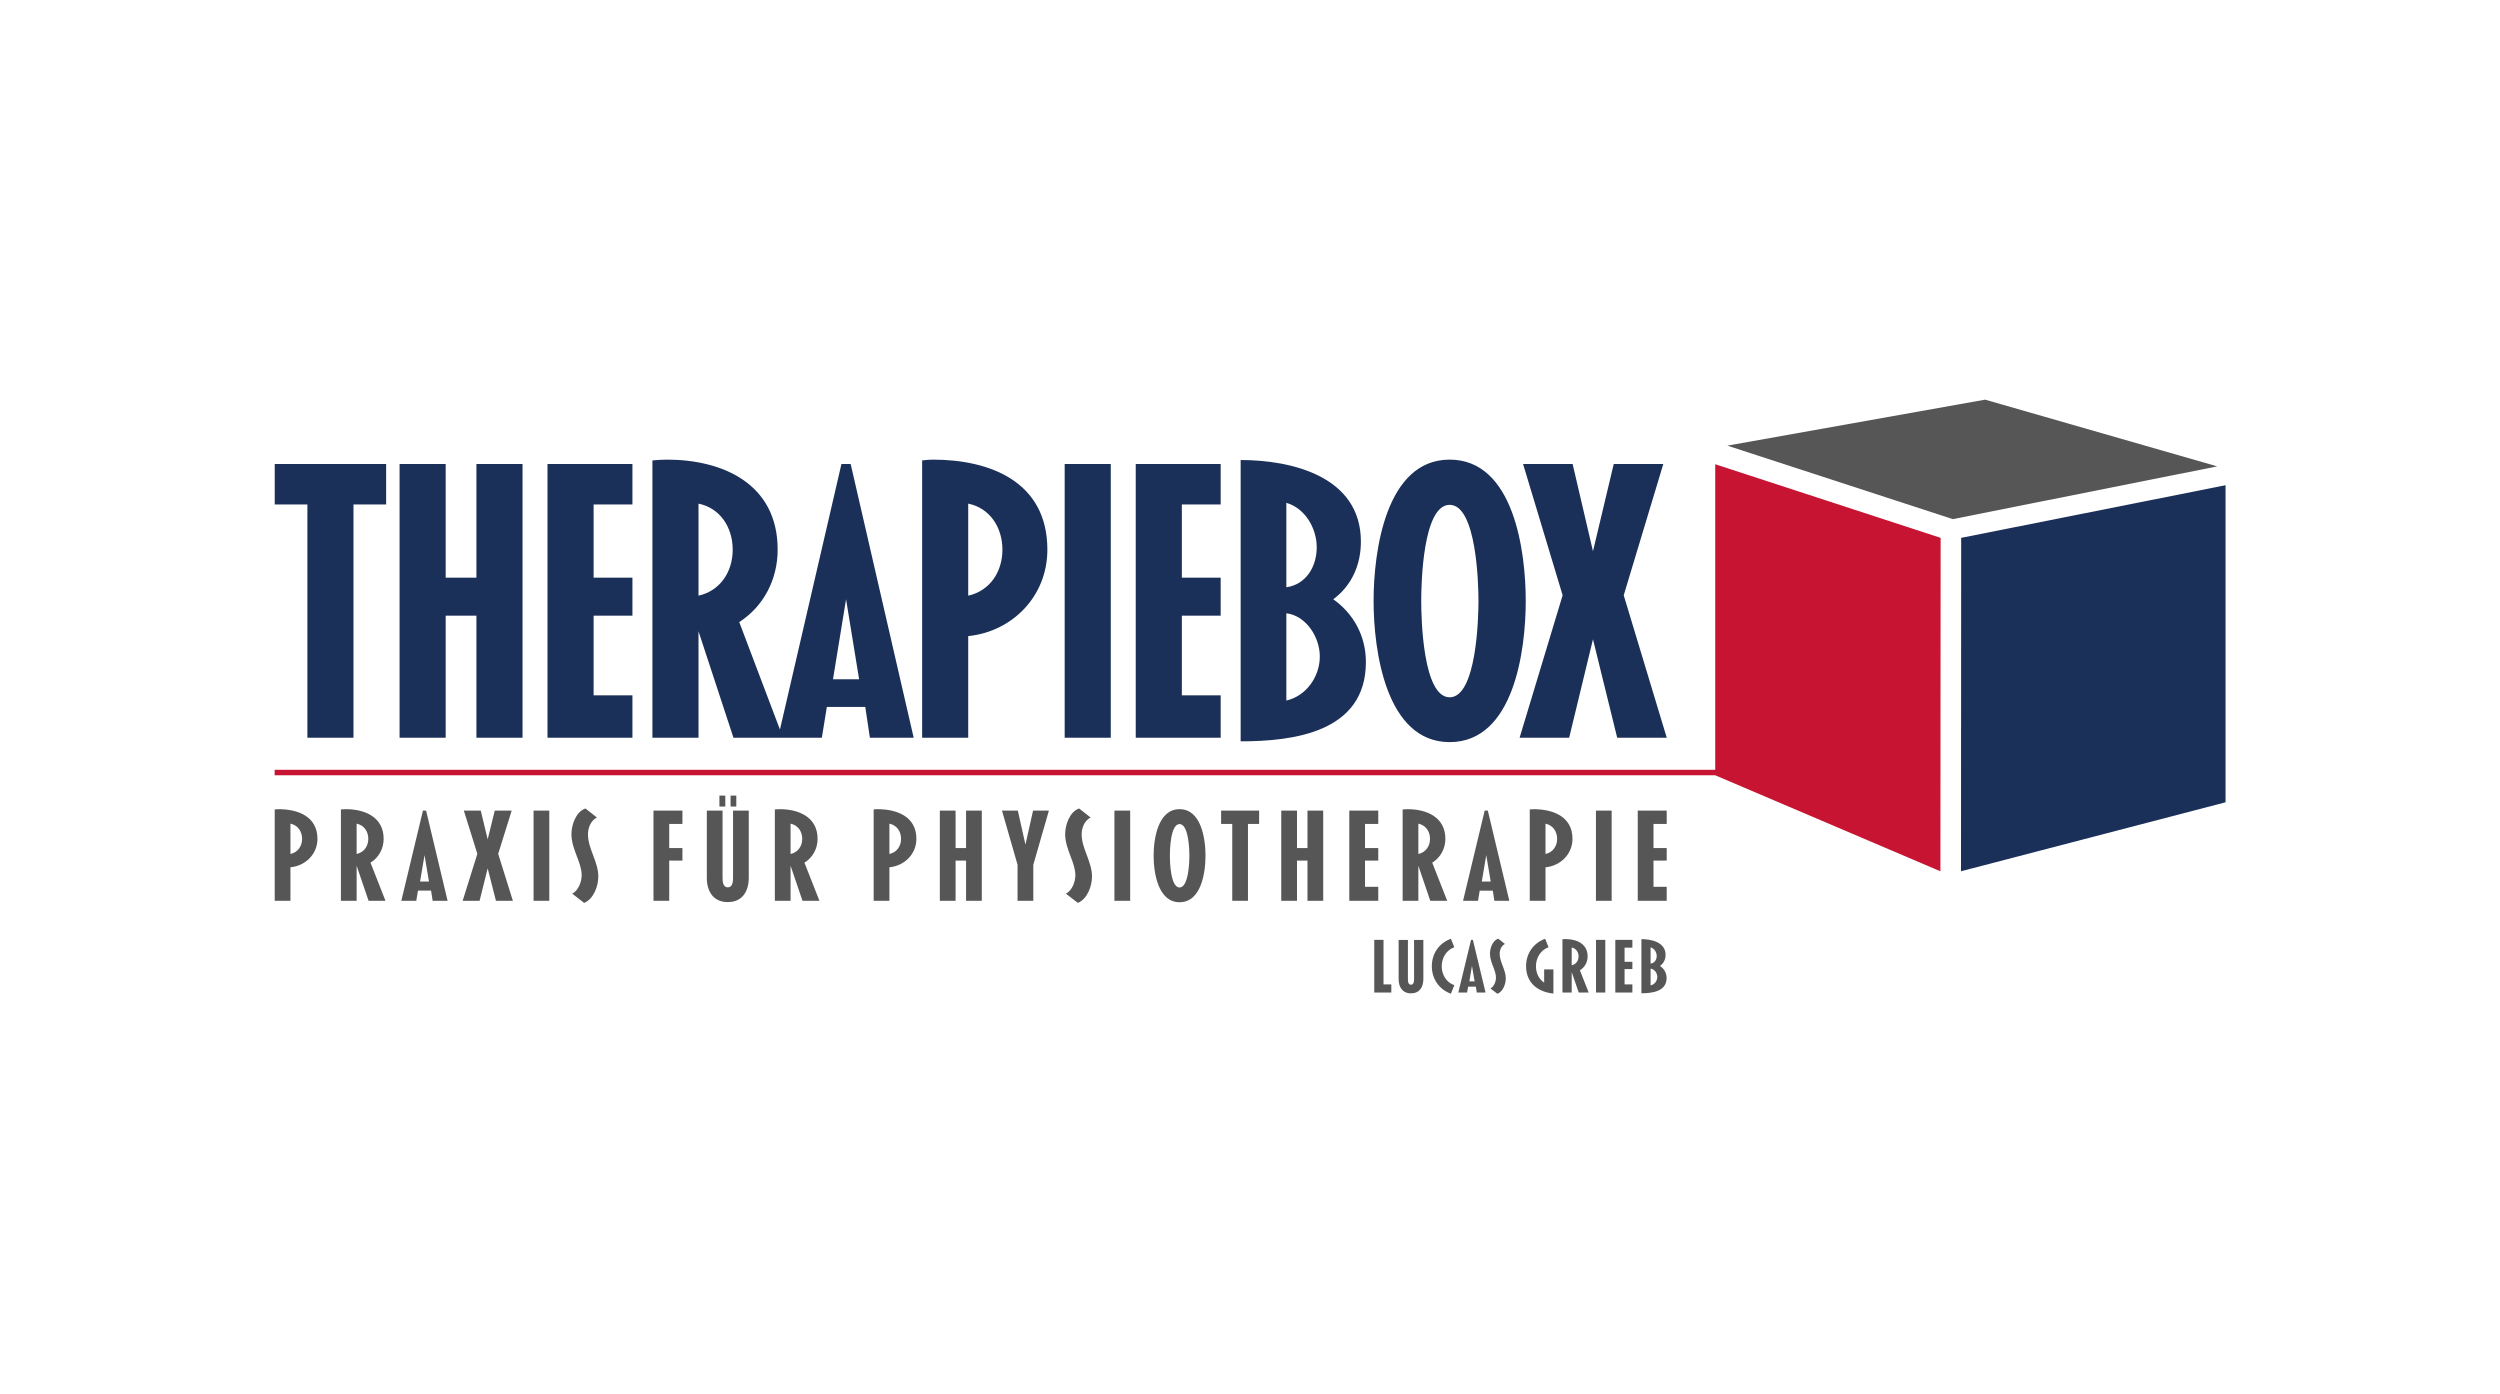
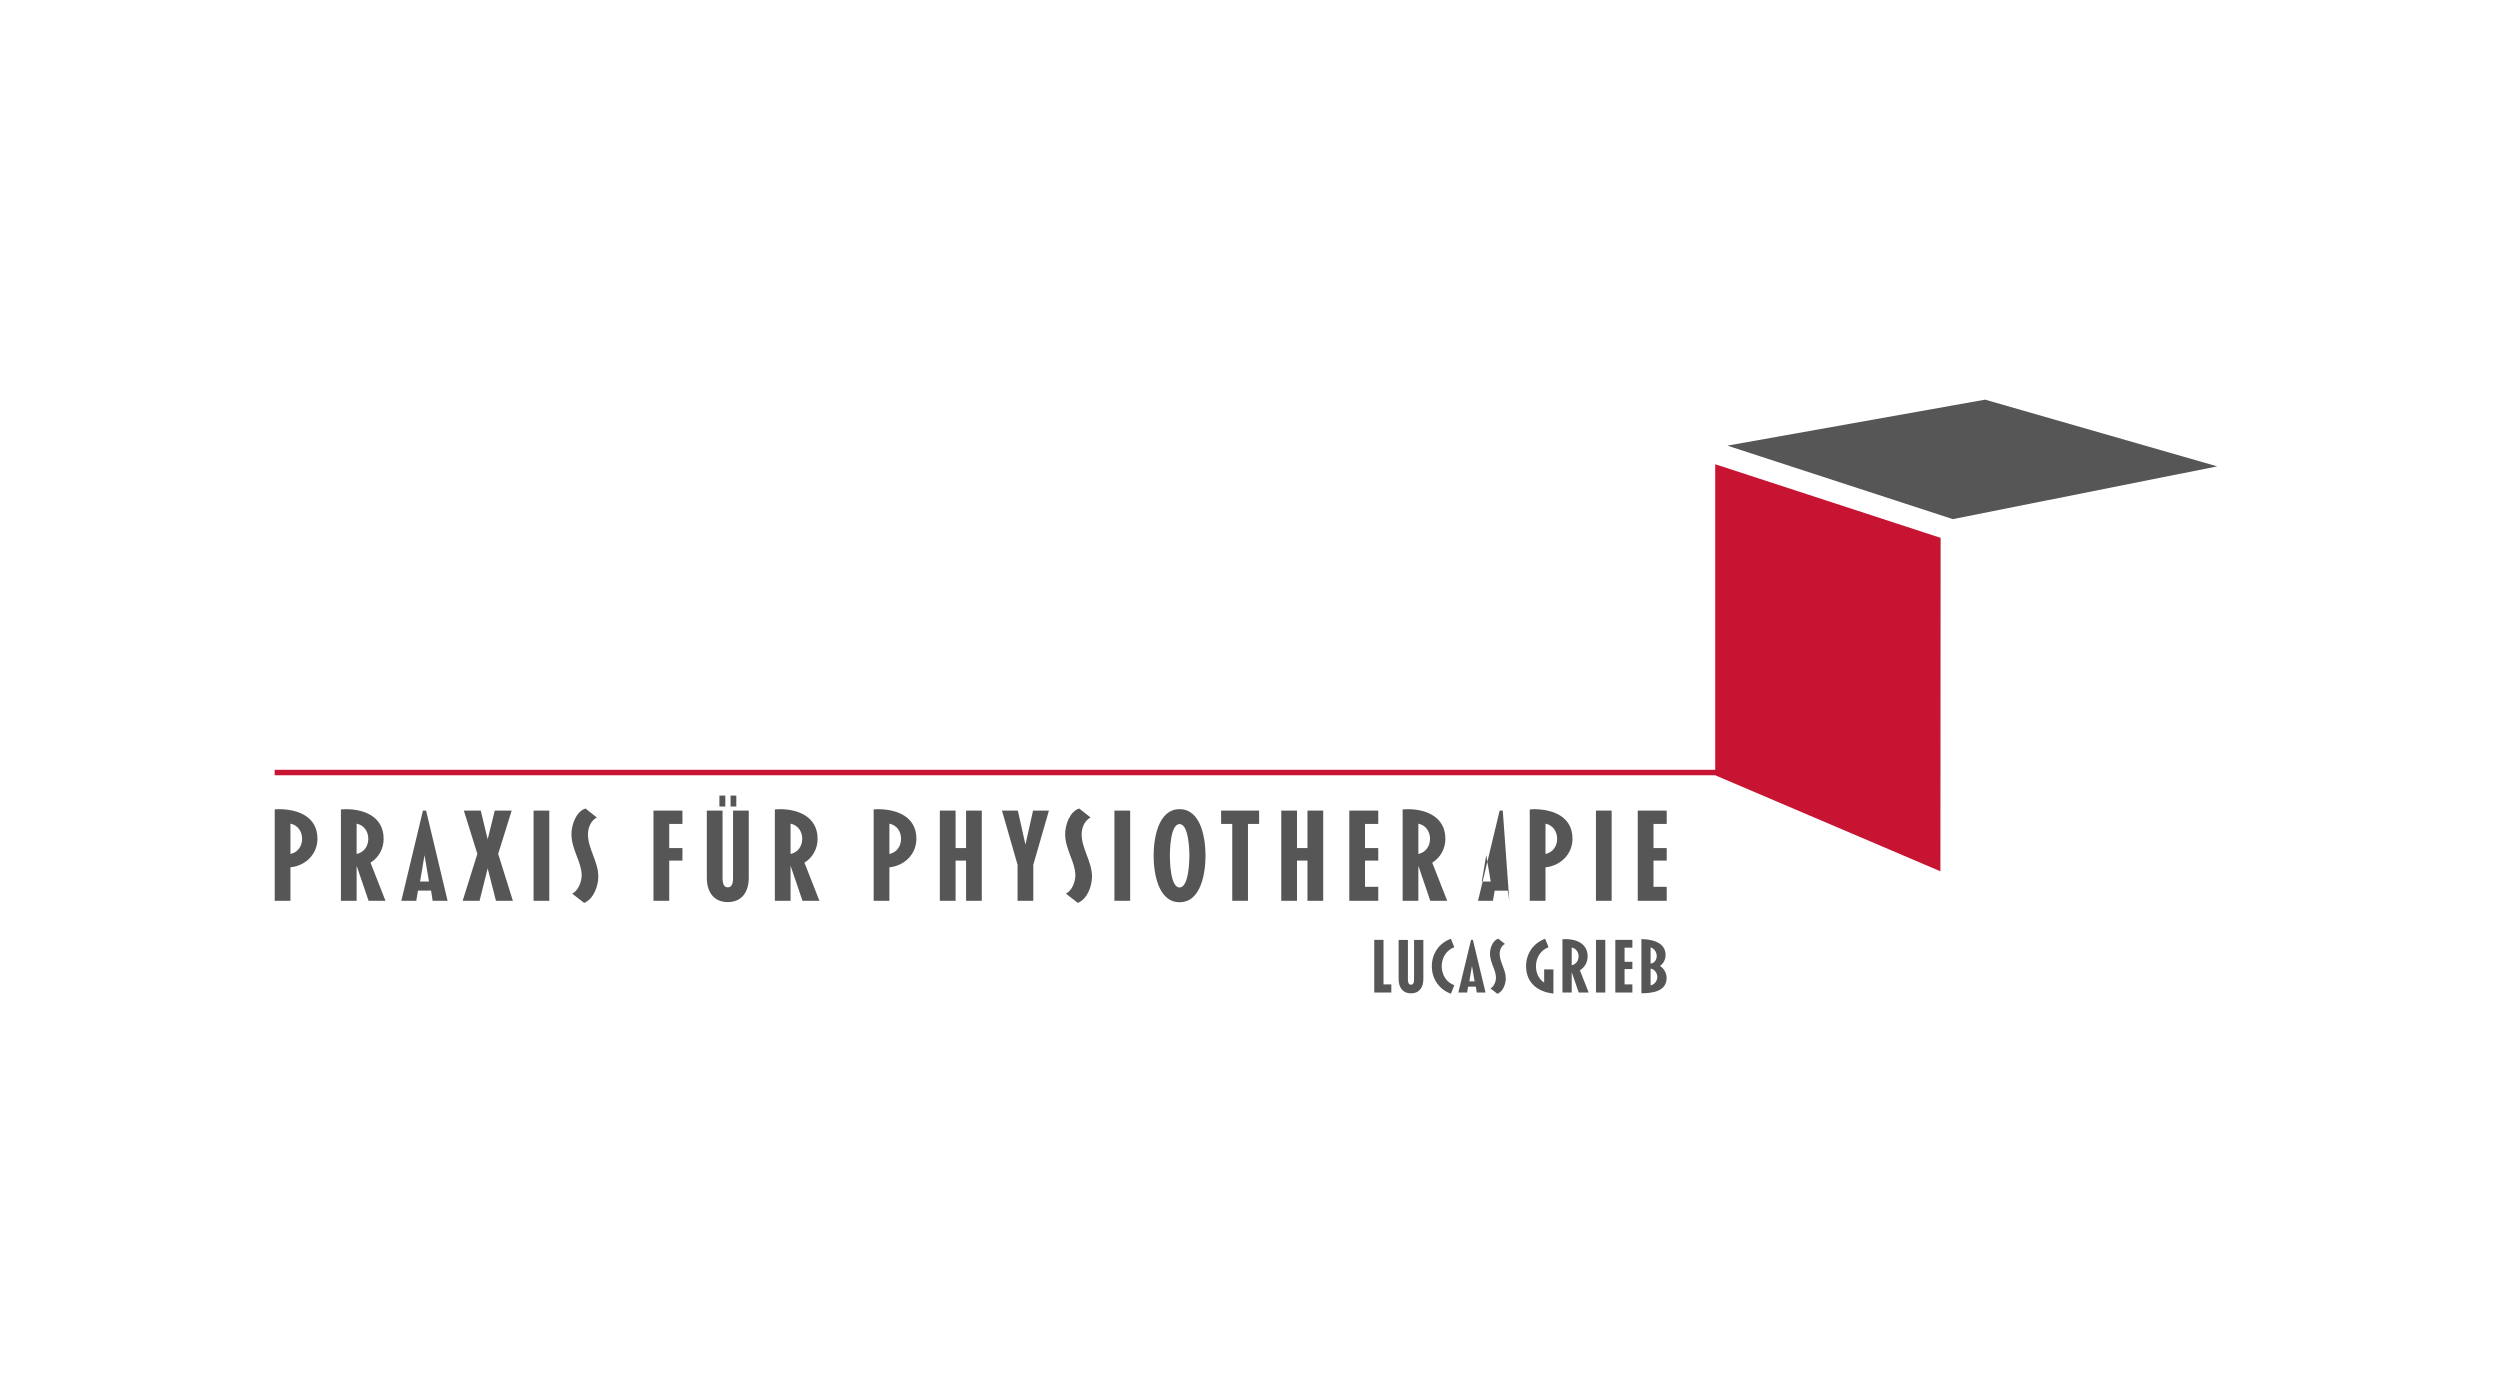
<svg xmlns="http://www.w3.org/2000/svg" clip-rule="evenodd" fill-rule="evenodd" stroke-linejoin="round" stroke-miterlimit="2" viewBox="0 0 450 251">
  <g transform="scale(4.167)">
    <path d="m0 0h108v60.24h-108z" fill="none" />
    <g fill-rule="nonzero">
      <path d="m74.092 35.804h-62.228v.237h62.228l7.502 3.198 1.526.651.699.297.009-14.403-9.736-3.179z" fill="#c71433" transform="translate(0 -2.551)" />
-       <path d="m84.716 24.878-.008 14.402.452-.118h.002l.966-.252 10.008-2.609v-13.696z" fill="#1b3059" transform="translate(0 -1.645)" />
-       <path d="m11.867 28.373v1.746h1.411v10.077h1.991v-10.077h1.411v-1.746zm60.131 11.823h-2.141l-1.046-4.252-1.029 4.252h-2.141l1.859-6.153-1.709-5.671h2.141l.879 3.769.897-3.769h2.141l-1.71 5.671zm-9.378-10.06c-1.161 0-1.228 3.423-1.228 4.149 0 .725.067 4.165 1.228 4.165 1.163 0 1.245-3.44 1.245-4.165 0-.726-.082-4.149-1.245-4.149zm0 10.25c-2.755 0-3.286-3.958-3.286-6.101 0-2.144.531-6.102 3.286-6.102 2.772 0 3.287 3.958 3.287 6.102 0 2.143-.515 6.101-3.287 6.101zm-7.054-5.566v3.769c.847-.19 1.445-1.02 1.445-1.902 0-.847-.598-1.763-1.445-1.867zm0-4.77v3.647c.847-.121 1.312-.882 1.312-1.729 0-.83-.515-1.694-1.312-1.918zm-1.974 10.302v-12.152c2.174 0 5.194.691 5.194 3.526 0 1.003-.398 1.902-1.194 2.489.879.623 1.41 1.59 1.41 2.714 0 3.043-3.153 3.423-5.41 3.423zm-.863-.156h-3.669v-11.824h3.669v1.747h-1.677v3.163h1.677v1.642h-1.677v3.44h1.677zm-4.747 0h-1.992v-11.824h1.992zm-6.158-10.112v3.976c.93-.208 1.477-1.02 1.477-1.988s-.547-1.798-1.477-1.988zm0 5.722v4.39h-1.991v-11.979c.149-.017.315-.034.464-.034 2.44 0 4.946.933 4.946 3.889 0 2.023-1.526 3.544-3.419 3.734zm-4.713 1.866-.564-3.457-.565 3.457zm2.357 2.524h-1.892l-.199-1.331h-1.66l-.216 1.331h-3.818l-1.51-4.598v4.598h-1.991v-11.979c.199-.017.415-.034.63-.034 2.374 0 4.78 1.02 4.78 3.889 0 1.297-.614 2.455-1.659 3.129l1.758 4.642 2.656-11.47h.399zm-9.295-10.112v3.976c.93-.208 1.477-1.02 1.477-1.988s-.547-1.798-1.477-1.988zm-2.854 10.112h-3.669v-11.824h3.669v1.747h-1.677v3.163h1.677v1.642h-1.677v3.44h1.677zm-4.747 0h-1.992v-5.272h-1.328v5.272h-1.992v-11.824h1.992v4.91h1.328v-4.91h1.992z" fill="#1b3059" transform="translate(0 -8.329)" />
      <path d="m74.938 37.635h10.24l10.151 5.705-10.424-.367z" fill="#565656" transform="matrix(.951 .31 .31 -.951 -8.317 31.81)" />
-       <path d="m12.546 18.524v1.31c.317-.068.504-.336.504-.655s-.187-.592-.504-.655zm0 1.885v1.446h-.679v-3.946c.051-.005.107-.011.158-.011.833 0 1.688.307 1.688 1.281 0 .666-.521 1.168-1.167 1.23zm2.859-1.885v1.31c.317-.068.504-.336.504-.655s-.187-.592-.504-.655zm1.246 3.331h-.73l-.516-1.514v1.514h-.679v-3.946c.068-.005.141-.011.215-.011.81 0 1.631.336 1.631 1.281 0 .427-.21.809-.567 1.031zm1.879-.831-.192-1.139-.193 1.139zm.804.831h-.645l-.068-.438h-.566l-.074.438h-.645l.934-3.894h.136zm2.82 0h-.731l-.357-1.4-.35 1.4h-.731l.635-2.027-.584-1.867h.731l.299 1.241.306-1.241h.731l-.583 1.867zm1.573 0h-.679v-3.894h.679zm1.506.092-.515-.399c.266-.131.408-.518.408-.797 0-.268-.102-.541-.209-.82-.114-.302-.233-.615-.233-.951 0-.399.193-.974.606-1.111l.492.388c-.265.142-.384.444-.384.734 0 .297.107.593.22.889.114.301.227.609.227.928 0 .416-.204.974-.612 1.139zm4.246-1.828h-.571v1.736h-.68v-3.894h1.251v.575h-.571v1.042h.571zm2.327-2.335h-.248v-.472h.248zm-.475 0h-.255v-.472h.255zm1.013 3.08c0 .582-.277 1.048-.906 1.048-.628 0-.906-.466-.906-1.048v-2.903h.68v2.903c0 .16.017.411.226.411.21 0 .227-.251.227-.411v-2.903h.679zm1.806-2.34v1.31c.317-.068.504-.336.504-.655s-.187-.592-.504-.655zm1.246 3.331h-.731l-.515-1.514v1.514h-.679v-3.946c.068-.005.141-.011.215-.011.809 0 1.631.336 1.631 1.281 0 .427-.21.809-.567 1.031zm3.023-3.331v1.31c.317-.068.504-.336.504-.655s-.187-.592-.504-.655zm0 1.885v1.446h-.68v-3.946c.051-.005.108-.011.159-.011.832 0 1.687.307 1.687 1.281 0 .666-.521 1.168-1.166 1.23zm3.991 1.446h-.679v-1.736h-.453v1.736h-.68v-3.894h.68v1.617h.453v-1.617h.679zm2.899-3.894-.674 2.34v1.554h-.68v-1.554l-.673-2.34h.685l.328 1.469.329-1.469zm1.251 3.986-.515-.399c.266-.131.407-.518.407-.797 0-.268-.102-.541-.209-.82-.113-.302-.232-.615-.232-.951 0-.399.192-.974.605-1.111l.493.388c-.266.142-.385.444-.385.734 0 .297.108.593.221.889.113.301.226.609.226.928 0 .416-.204.974-.611 1.139zm2.259-.092h-.68v-3.894h.68zm2.134-3.313c-.396 0-.419 1.127-.419 1.366s.023 1.372.419 1.372.425-1.133.425-1.372-.029-1.366-.425-1.366zm0 3.376c-.94 0-1.121-1.304-1.121-2.01s.181-2.01 1.121-2.01c.946 0 1.121 1.304 1.121 2.01s-.175 2.01-1.121 2.01zm3.437-3.382h-.482v3.319h-.679v-3.319h-.481v-.575h1.642zm2.768 3.319h-.68v-1.736h-.452v1.736h-.68v-3.894h.68v1.617h.452v-1.617h.68zm2.378 0h-1.251v-3.894h1.251v.575h-.572v1.042h.572v.541h-.572v1.133h.572zm1.732-3.331v1.31c.317-.068.504-.336.504-.655s-.187-.592-.504-.655zm1.246 3.331h-.731l-.515-1.514v1.514h-.679v-3.946c.067-.005.141-.011.215-.011.809 0 1.631.336 1.631 1.281 0 .427-.21.809-.567 1.031zm1.879-.831-.192-1.139-.193 1.139zm.804.831h-.646l-.067-.438h-.566l-.074.438h-.645l.934-3.894h.136zm1.563-3.331v1.31c.317-.068.503-.336.503-.655s-.186-.592-.503-.655zm0 1.885v1.446h-.68v-3.946c.051-.005.108-.011.159-.011.832 0 1.687.307 1.687 1.281 0 .666-.521 1.168-1.166 1.23zm2.858 1.446h-.679v-3.894h.679zm2.378 0h-1.251v-3.894h1.251v.575h-.571v1.042h.571v.541h-.571v1.133h.571zm-11.896 3.965h-.737v-2.275h.4v1.923h.337zm1.384-.579c0 .34-.163.612-.534.612-.37 0-.534-.272-.534-.612v-1.696h.401v1.696c0 .094.009.24.133.24.123 0 .133-.146.133-.24v-1.696h.401zm1.19.629c-.514-.189-.824-.642-.824-1.187 0-.549.31-.998.824-1.187l.147.366c-.347.123-.544.462-.544.821s.197.698.544.818zm1.024-.535-.114-.666-.113.666zm.473.485h-.38l-.04-.256h-.334l-.043.256h-.38l.55-2.275h.08zm.513.054-.303-.233c.157-.077.24-.303.24-.466 0-.156-.06-.316-.123-.479-.067-.176-.137-.359-.137-.555 0-.233.113-.569.357-.649l.29.227c-.157.082-.227.259-.227.429 0 .172.064.345.13.518.067.176.134.356.134.542 0 .243-.12.569-.361.666zm2.418-.011c-.68-.07-1.181-.468-1.181-1.18 0-.548.311-.998.824-1.187l.147.366c-.347.123-.544.462-.544.821 0 .286.114.545.354.708v-.572h.4zm.79-1.988v.765c.187-.04.297-.196.297-.383 0-.186-.11-.346-.297-.382zm.734 1.945h-.43l-.304-.884v.884h-.4v-2.304c.04-.004.083-.007.127-.007.477 0 .961.196.961.748 0 .249-.124.473-.334.602zm.717 0h-.401v-2.275h.401zm1.17 0h-.737v-2.275h.737v.337h-.337v.608h.337v.316h-.337v.662h.337zm.787-1.034v.725c.17-.037.29-.196.29-.366 0-.163-.12-.339-.29-.359zm0-.918v.702c.17-.024.264-.17.264-.333 0-.159-.104-.326-.264-.369zm-.397 1.982v-2.338c.437 0 1.044.133 1.044.679 0 .193-.08.365-.24.479.177.119.284.306.284.522 0 .585-.634.658-1.088.658" fill="#565656" transform="translate(0 17.055)" />
+       <path d="m12.546 18.524v1.31c.317-.068.504-.336.504-.655s-.187-.592-.504-.655zm0 1.885v1.446h-.679v-3.946c.051-.005.107-.011.158-.011.833 0 1.688.307 1.688 1.281 0 .666-.521 1.168-1.167 1.23zm2.859-1.885v1.31c.317-.068.504-.336.504-.655s-.187-.592-.504-.655zm1.246 3.331h-.73l-.516-1.514v1.514h-.679v-3.946c.068-.005.141-.011.215-.011.81 0 1.631.336 1.631 1.281 0 .427-.21.809-.567 1.031zm1.879-.831-.192-1.139-.193 1.139zm.804.831h-.645l-.068-.438h-.566l-.074.438h-.645l.934-3.894h.136zm2.82 0h-.731l-.357-1.4-.35 1.4h-.731l.635-2.027-.584-1.867h.731l.299 1.241.306-1.241h.731l-.583 1.867zm1.573 0h-.679v-3.894h.679zm1.506.092-.515-.399c.266-.131.408-.518.408-.797 0-.268-.102-.541-.209-.82-.114-.302-.233-.615-.233-.951 0-.399.193-.974.606-1.111l.492.388c-.265.142-.384.444-.384.734 0 .297.107.593.22.889.114.301.227.609.227.928 0 .416-.204.974-.612 1.139zm4.246-1.828h-.571v1.736h-.68v-3.894h1.251v.575h-.571v1.042h.571zm2.327-2.335h-.248v-.472h.248zm-.475 0h-.255v-.472h.255zm1.013 3.08c0 .582-.277 1.048-.906 1.048-.628 0-.906-.466-.906-1.048v-2.903h.68v2.903c0 .16.017.411.226.411.21 0 .227-.251.227-.411v-2.903h.679zm1.806-2.34v1.31c.317-.068.504-.336.504-.655s-.187-.592-.504-.655zm1.246 3.331h-.731l-.515-1.514v1.514h-.679v-3.946c.068-.005.141-.011.215-.011.809 0 1.631.336 1.631 1.281 0 .427-.21.809-.567 1.031zm3.023-3.331v1.31c.317-.068.504-.336.504-.655s-.187-.592-.504-.655zm0 1.885v1.446h-.68v-3.946c.051-.005.108-.011.159-.011.832 0 1.687.307 1.687 1.281 0 .666-.521 1.168-1.166 1.23zm3.991 1.446h-.679v-1.736h-.453v1.736h-.68v-3.894h.68v1.617h.453v-1.617h.679zm2.899-3.894-.674 2.34v1.554h-.68v-1.554l-.673-2.34h.685l.328 1.469.329-1.469zm1.251 3.986-.515-.399c.266-.131.407-.518.407-.797 0-.268-.102-.541-.209-.82-.113-.302-.232-.615-.232-.951 0-.399.192-.974.605-1.111l.493.388c-.266.142-.385.444-.385.734 0 .297.108.593.221.889.113.301.226.609.226.928 0 .416-.204.974-.611 1.139zm2.259-.092h-.68v-3.894h.68zm2.134-3.313c-.396 0-.419 1.127-.419 1.366s.023 1.372.419 1.372.425-1.133.425-1.372-.029-1.366-.425-1.366zm0 3.376c-.94 0-1.121-1.304-1.121-2.01s.181-2.01 1.121-2.01c.946 0 1.121 1.304 1.121 2.01s-.175 2.01-1.121 2.01zm3.437-3.382h-.482v3.319h-.679v-3.319h-.481v-.575h1.642zm2.768 3.319h-.68v-1.736h-.452v1.736h-.68v-3.894h.68v1.617h.452v-1.617h.68zm2.378 0h-1.251v-3.894h1.251v.575h-.572v1.042h.572v.541h-.572v1.133h.572zm1.732-3.331v1.31c.317-.068.504-.336.504-.655s-.187-.592-.504-.655zm1.246 3.331h-.731l-.515-1.514v1.514h-.679v-3.946c.067-.005.141-.011.215-.011.809 0 1.631.336 1.631 1.281 0 .427-.21.809-.567 1.031zm1.879-.831-.192-1.139-.193 1.139zm.804.831l-.067-.438h-.566l-.074.438h-.645l.934-3.894h.136zm1.563-3.331v1.31c.317-.068.503-.336.503-.655s-.186-.592-.503-.655zm0 1.885v1.446h-.68v-3.946c.051-.005.108-.011.159-.011.832 0 1.687.307 1.687 1.281 0 .666-.521 1.168-1.166 1.23zm2.858 1.446h-.679v-3.894h.679zm2.378 0h-1.251v-3.894h1.251v.575h-.571v1.042h.571v.541h-.571v1.133h.571zm-11.896 3.965h-.737v-2.275h.4v1.923h.337zm1.384-.579c0 .34-.163.612-.534.612-.37 0-.534-.272-.534-.612v-1.696h.401v1.696c0 .094.009.24.133.24.123 0 .133-.146.133-.24v-1.696h.401zm1.19.629c-.514-.189-.824-.642-.824-1.187 0-.549.31-.998.824-1.187l.147.366c-.347.123-.544.462-.544.821s.197.698.544.818zm1.024-.535-.114-.666-.113.666zm.473.485h-.38l-.04-.256h-.334l-.043.256h-.38l.55-2.275h.08zm.513.054-.303-.233c.157-.077.24-.303.24-.466 0-.156-.06-.316-.123-.479-.067-.176-.137-.359-.137-.555 0-.233.113-.569.357-.649l.29.227c-.157.082-.227.259-.227.429 0 .172.064.345.13.518.067.176.134.356.134.542 0 .243-.12.569-.361.666zm2.418-.011c-.68-.07-1.181-.468-1.181-1.18 0-.548.311-.998.824-1.187l.147.366c-.347.123-.544.462-.544.821 0 .286.114.545.354.708v-.572h.4zm.79-1.988v.765c.187-.04.297-.196.297-.383 0-.186-.11-.346-.297-.382zm.734 1.945h-.43l-.304-.884v.884h-.4v-2.304c.04-.004.083-.007.127-.007.477 0 .961.196.961.748 0 .249-.124.473-.334.602zm.717 0h-.401v-2.275h.401zm1.17 0h-.737v-2.275h.737v.337h-.337v.608h.337v.316h-.337v.662h.337zm.787-1.034v.725c.17-.037.29-.196.29-.366 0-.163-.12-.339-.29-.359zm0-.918v.702c.17-.024.264-.17.264-.333 0-.159-.104-.326-.264-.369zm-.397 1.982v-2.338c.437 0 1.044.133 1.044.679 0 .193-.08.365-.24.479.177.119.284.306.284.522 0 .585-.634.658-1.088.658" fill="#565656" transform="translate(0 17.055)" />
    </g>
  </g>
</svg>